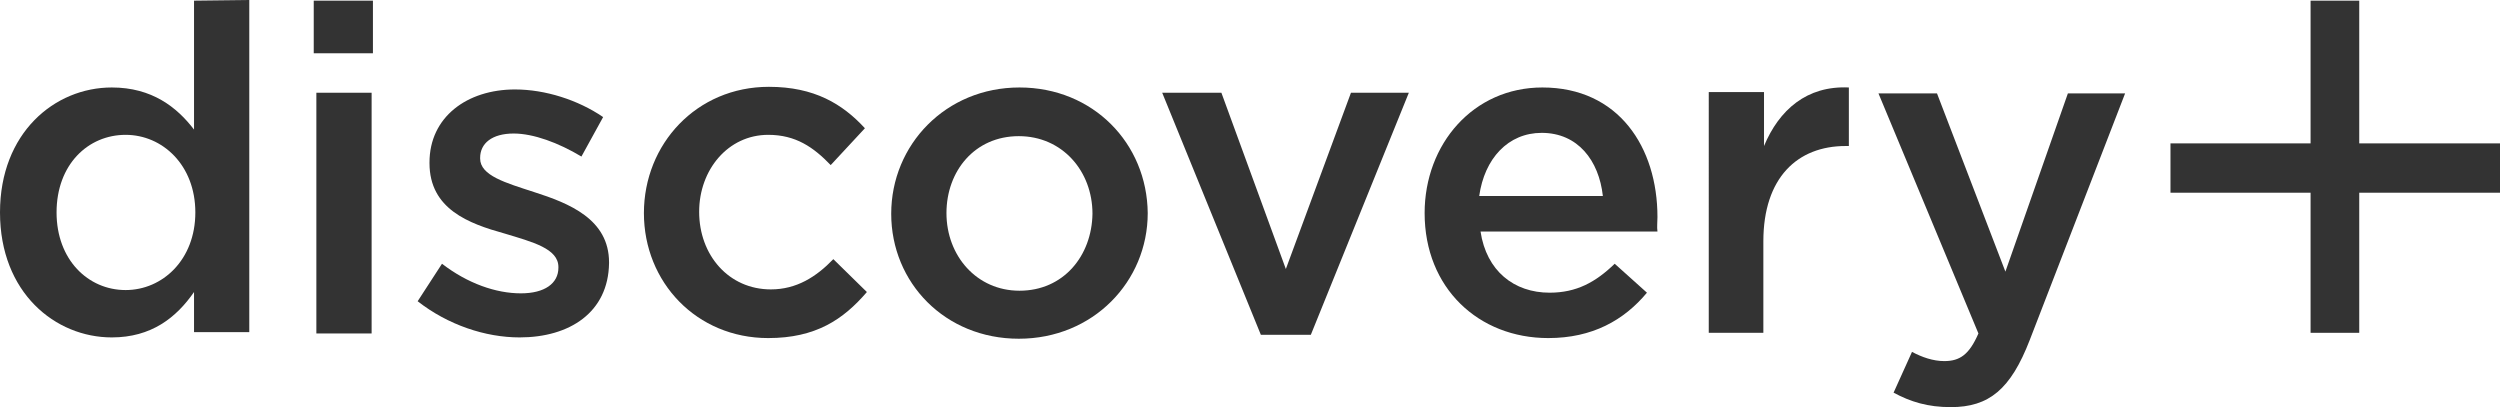
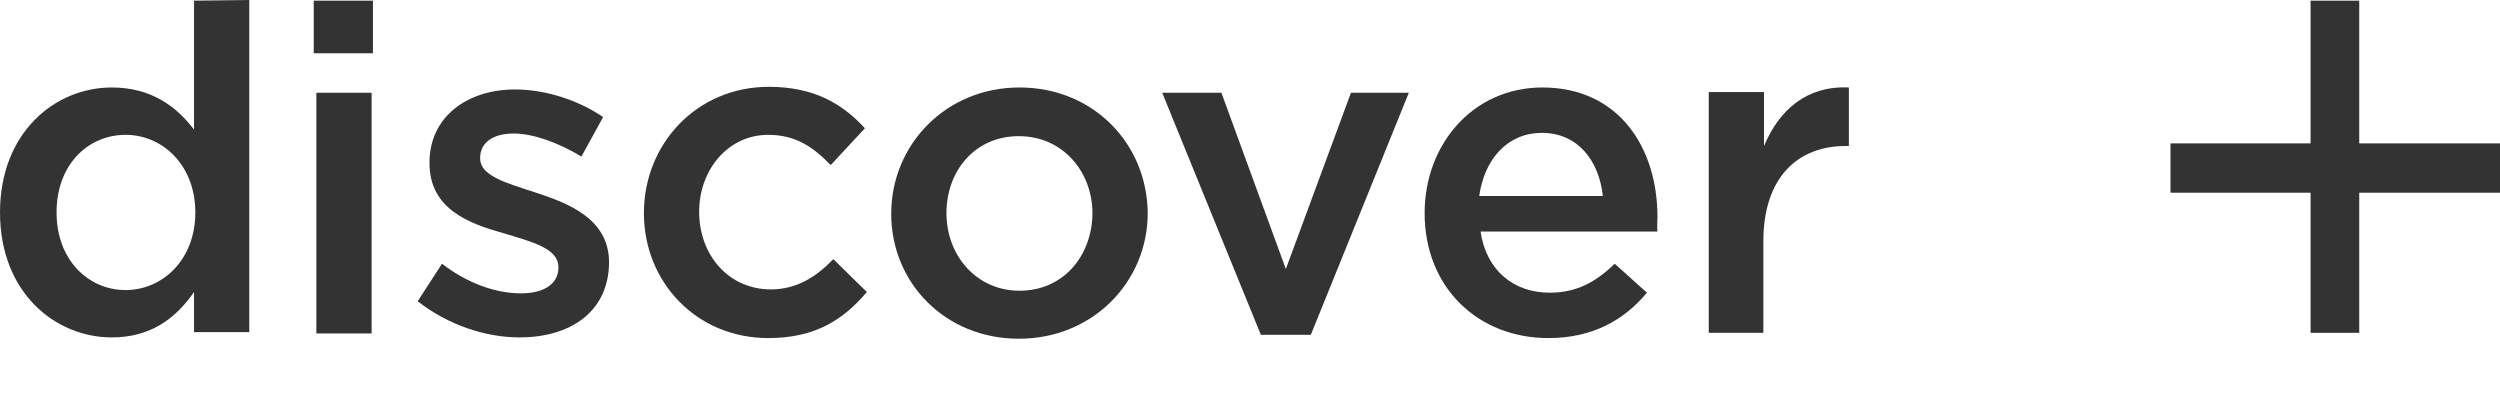
<svg xmlns="http://www.w3.org/2000/svg" version="1.1" id="Layer_1" x="0px" y="0px" viewBox="0 0 380.1 61.9" style="enable-background:new 0 0 380.1 61.9;" xml:space="preserve">
  <style type="text/css">
	.st0{fill:#333333;}
	.st1{fill:#FFFFFF;}
	.st2{fill:#FF000C;}
	.st3{fill:#A247A2;}
	.st4{fill:#00A069;}
	.st5{fill:#F0B900;}
	.st6{fill:#1CE6EA;}
	.st7{fill:#2763FF;}
</style>
  <g>
    <g>
      <g>
        <g>
          <path class="st0" d="M29.5,0.1v19.6c-2.6-3.4-6.4-6.4-12.5-6.4c-8.7,0-17,6.9-17,19c0,12.2,8.4,19,17,19c6,0,9.8-3,12.5-6.9v6.1      h8.4V0L29.5,0.1L29.5,0.1z M19.1,44.1c-5.7,0-10.5-4.6-10.5-11.8c0-7.3,4.8-11.8,10.5-11.8c5.6,0,10.6,4.6,10.6,11.8      C29.7,39.5,24.7,44.1,19.1,44.1z" />
          <path class="st0" d="M48.1,14.1v36.6h8.4V14.1H48.1z M47.7,0.1v8h9v-8H47.7z" />
          <path class="st0" d="M79,51.3c-5.2,0-10.9-1.9-15.5-5.5l3.7-5.7c3.9,3,8.2,4.5,12,4.5c3.6,0,5.7-1.5,5.7-3.9v-0.1      c0-2.8-3.9-3.8-8.2-5.1c-5.4-1.5-11.4-3.7-11.4-10.7v-0.1c0-6.9,5.7-11.1,13-11.1c4.6,0,9.6,1.6,13.4,4.2l-3.3,6      c-3.5-2.1-7.3-3.5-10.3-3.5c-3.3,0-5.1,1.5-5.1,3.7v0.1c0,2.6,3.9,3.7,8.2,5.1c5.3,1.7,11.4,4.1,11.4,10.7V40      C92.5,47.5,86.6,51.3,79,51.3z" />
          <path class="st0" d="M116.8,51.4c-10.9,0-18.9-8.5-18.9-19s8-19.2,19-19.2c6.9,0,11.2,2.6,14.6,6.3l-5.2,5.6      c-2.6-2.7-5.3-4.6-9.5-4.6c-6.1,0-10.5,5.3-10.5,11.7c0,6.6,4.5,11.8,10.9,11.8c3.9,0,6.9-1.9,9.5-4.6l5.1,5      C128.2,48.6,124,51.4,116.8,51.4z" />
          <path class="st0" d="M155,13.3c-11.2,0-19.5,8.7-19.5,19.2s8.2,19,19.4,19c11.3,0,19.6-8.7,19.6-19.1      C174.4,21.8,166.2,13.3,155,13.3z M155,44.2c-6.5,0-11.1-5.3-11.1-11.8c0-6.4,4.3-11.7,11-11.7c6.6,0,11.2,5.3,11.2,11.8      C166,38.9,161.7,44.2,155,44.2z" />
          <polygon class="st0" points="214.2,14.1 199.3,50.9 191.7,50.9 176.7,14.1 185.7,14.1 195.5,40.9 205.4,14.1     " />
          <path class="st0" d="M252,33c0-10.6-5.9-19.7-17.5-19.7c-10.5,0-17.9,8.6-17.9,19.1c0,11.4,8.2,19,18.8,19      c6.7,0,11.5-2.7,15-6.9l-4.9-4.4c-2.9,2.8-5.8,4.4-9.9,4.4c-5.4,0-9.6-3.3-10.5-9.3H252C251.9,34.5,252,33.8,252,33z       M224.9,29.8c0.8-5.7,4.4-9.6,9.5-9.6c5.5,0,8.7,4.2,9.3,9.6H224.9z" />
          <path class="st0" d="M268.2,50.6h-8.4V14h8.4v8.2c2.3-5.5,6.5-9.2,12.9-8.9v8.9h-0.5c-7.3,0-12.5,4.8-12.5,14.5v13.9H268.2z" />
-           <path class="st0" d="M308.6,51.7c-2.9,7.5-6.2,10.2-12,10.2c-3.5,0-6.1-0.8-8.7-2.2l2.8-6.2c1.5,0.8,3.2,1.4,4.9,1.4      c2.4,0,3.8-1,5.2-4.2l-15.2-36.5h8.9l10.4,27.1l9.5-27.1h8.7L308.6,51.7z" />
          <polygon class="st0" points="358.7,29.3 380.1,29.3 380.1,21.8 358.7,21.8 358.7,0.1 351.3,0.1 351.3,21.8 330,21.8 330,29.3       351.3,29.3 351.3,50.6 358.7,50.6     " />
        </g>
      </g>
    </g>
  </g>
</svg>